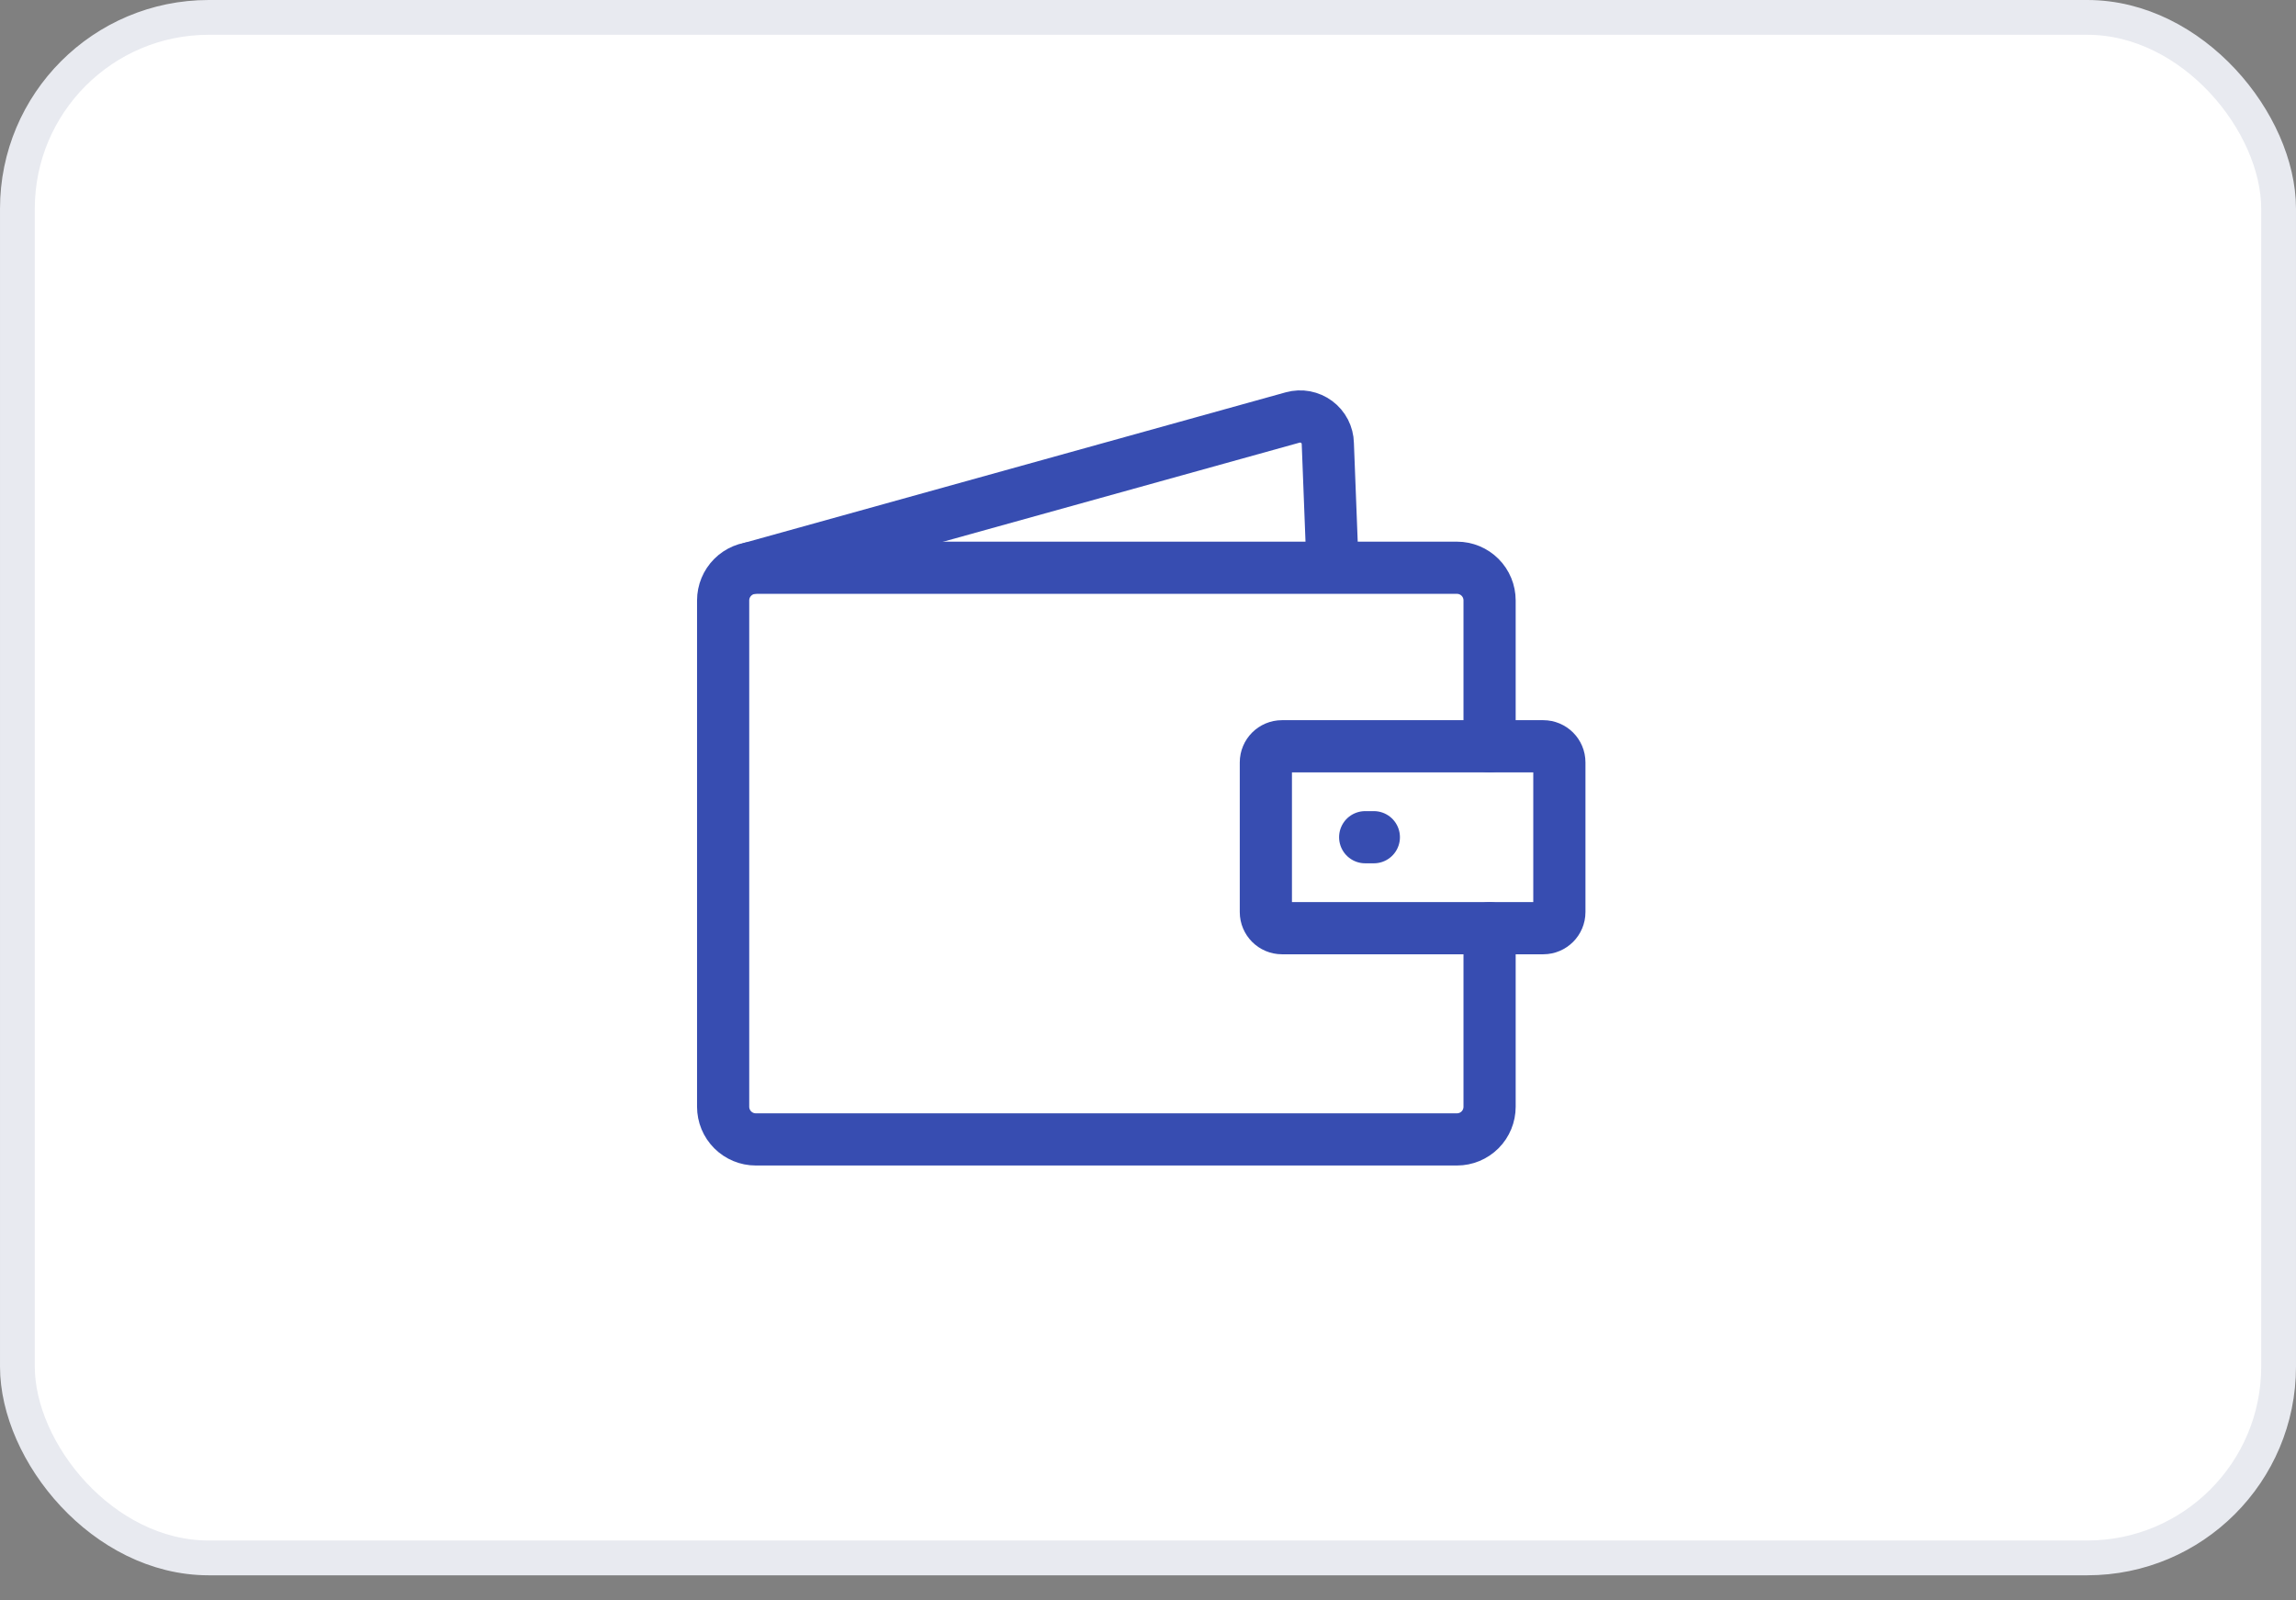
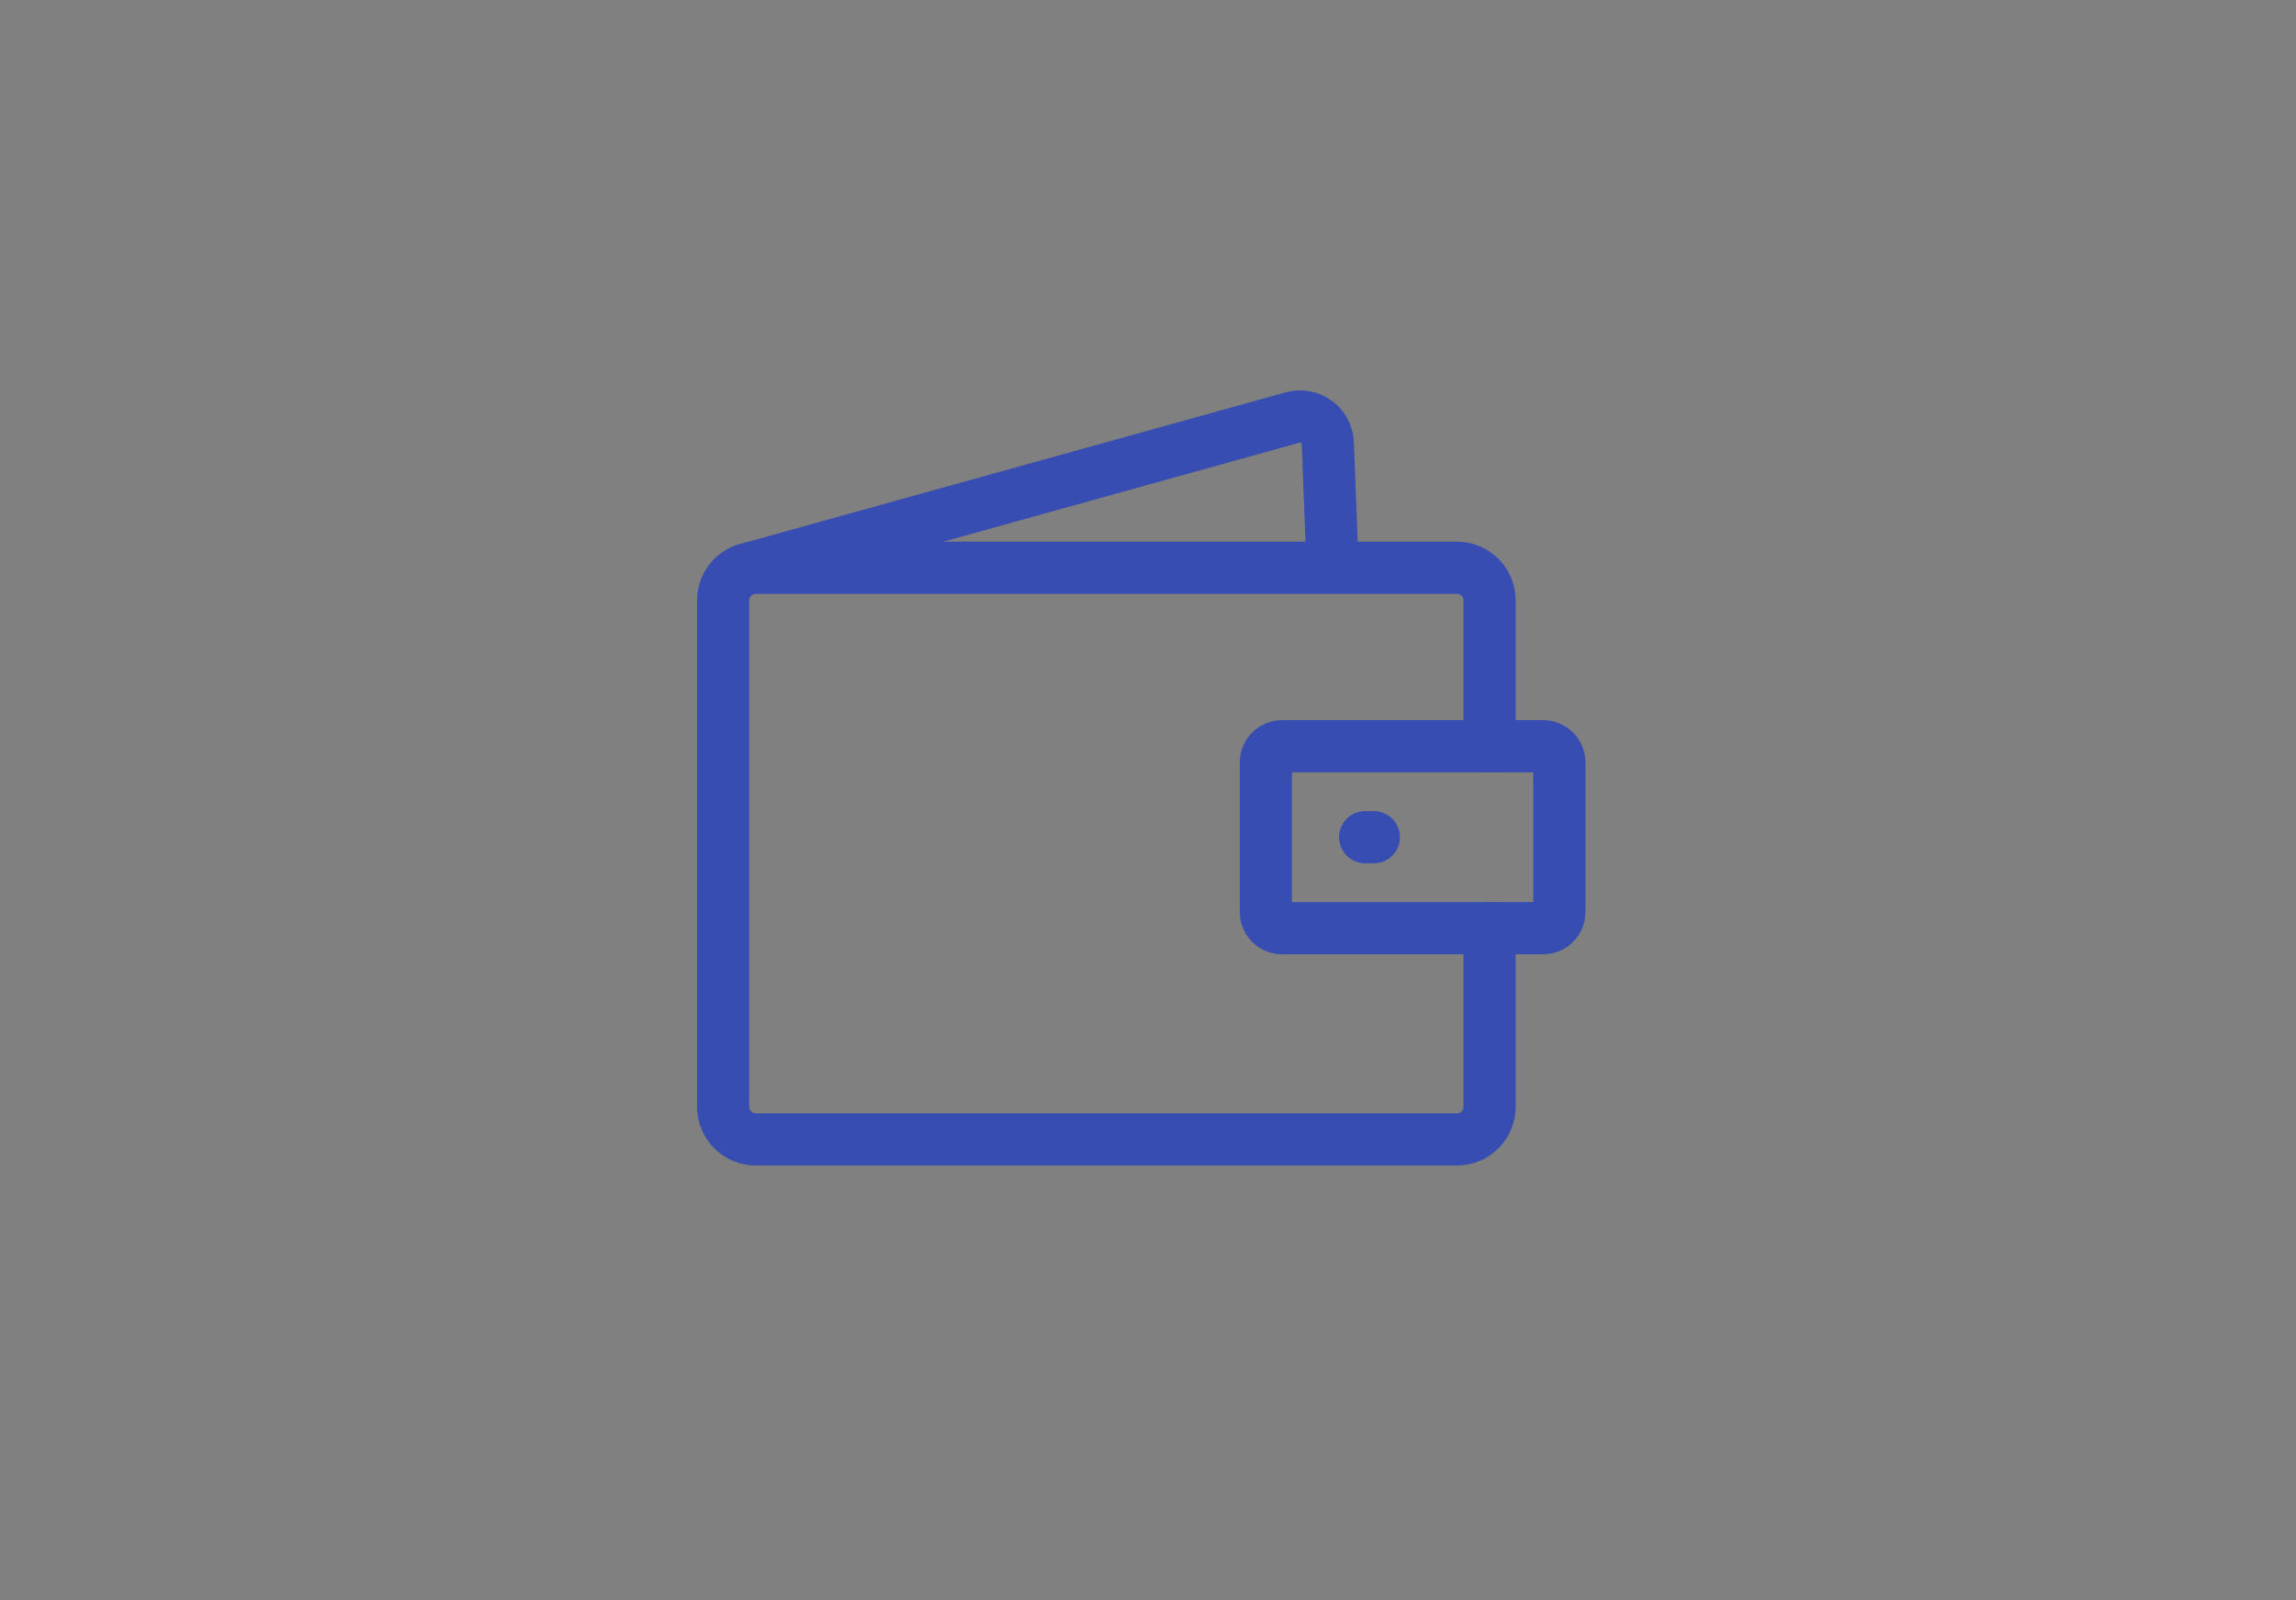
<svg xmlns="http://www.w3.org/2000/svg" width="66" height="46" viewBox="0 0 66 46" fill="none">
  <rect x="0" y="0" width="66" height="46" fill="#808080" stroke="none" />
-   <rect x="0.5" y="0.5" width="65" height="44.279" rx="5.5" fill="white" stroke="#E8EAF0" />
  <path d="M42.819 26.68V31.811C42.819 32.06 42.721 32.299 42.545 32.475C42.369 32.651 42.131 32.75 41.882 32.75H21.725C21.476 32.75 21.238 32.651 21.062 32.475C20.886 32.299 20.787 32.06 20.787 31.811V17.258C20.787 17.009 20.886 16.77 21.062 16.594C21.238 16.418 21.476 16.319 21.725 16.319H41.882C42.131 16.319 42.369 16.418 42.545 16.594C42.721 16.77 42.819 17.009 42.819 17.258V21.45" stroke="#374DB1" stroke-width="1.5" stroke-linecap="round" />
  <path d="M44.361 21.45H36.852C36.596 21.45 36.388 21.658 36.388 21.914V26.215C36.388 26.471 36.596 26.679 36.852 26.679H44.361C44.618 26.679 44.825 26.471 44.825 26.215V21.914C44.825 21.658 44.618 21.45 44.361 21.45Z" stroke="#374DB1" stroke-width="1.5" stroke-linecap="round" />
  <path d="M21.622 16.318L37.161 11.999C37.278 11.967 37.401 11.962 37.52 11.984C37.639 12.007 37.751 12.056 37.848 12.128C37.946 12.201 38.025 12.294 38.081 12.402C38.136 12.51 38.167 12.629 38.169 12.75L38.296 16.036" stroke="#374DB1" stroke-width="1.5" stroke-linecap="round" />
  <path d="M39.243 24.064H39.492" stroke="#374DB1" stroke-width="1.5" stroke-linecap="round" />
</svg>